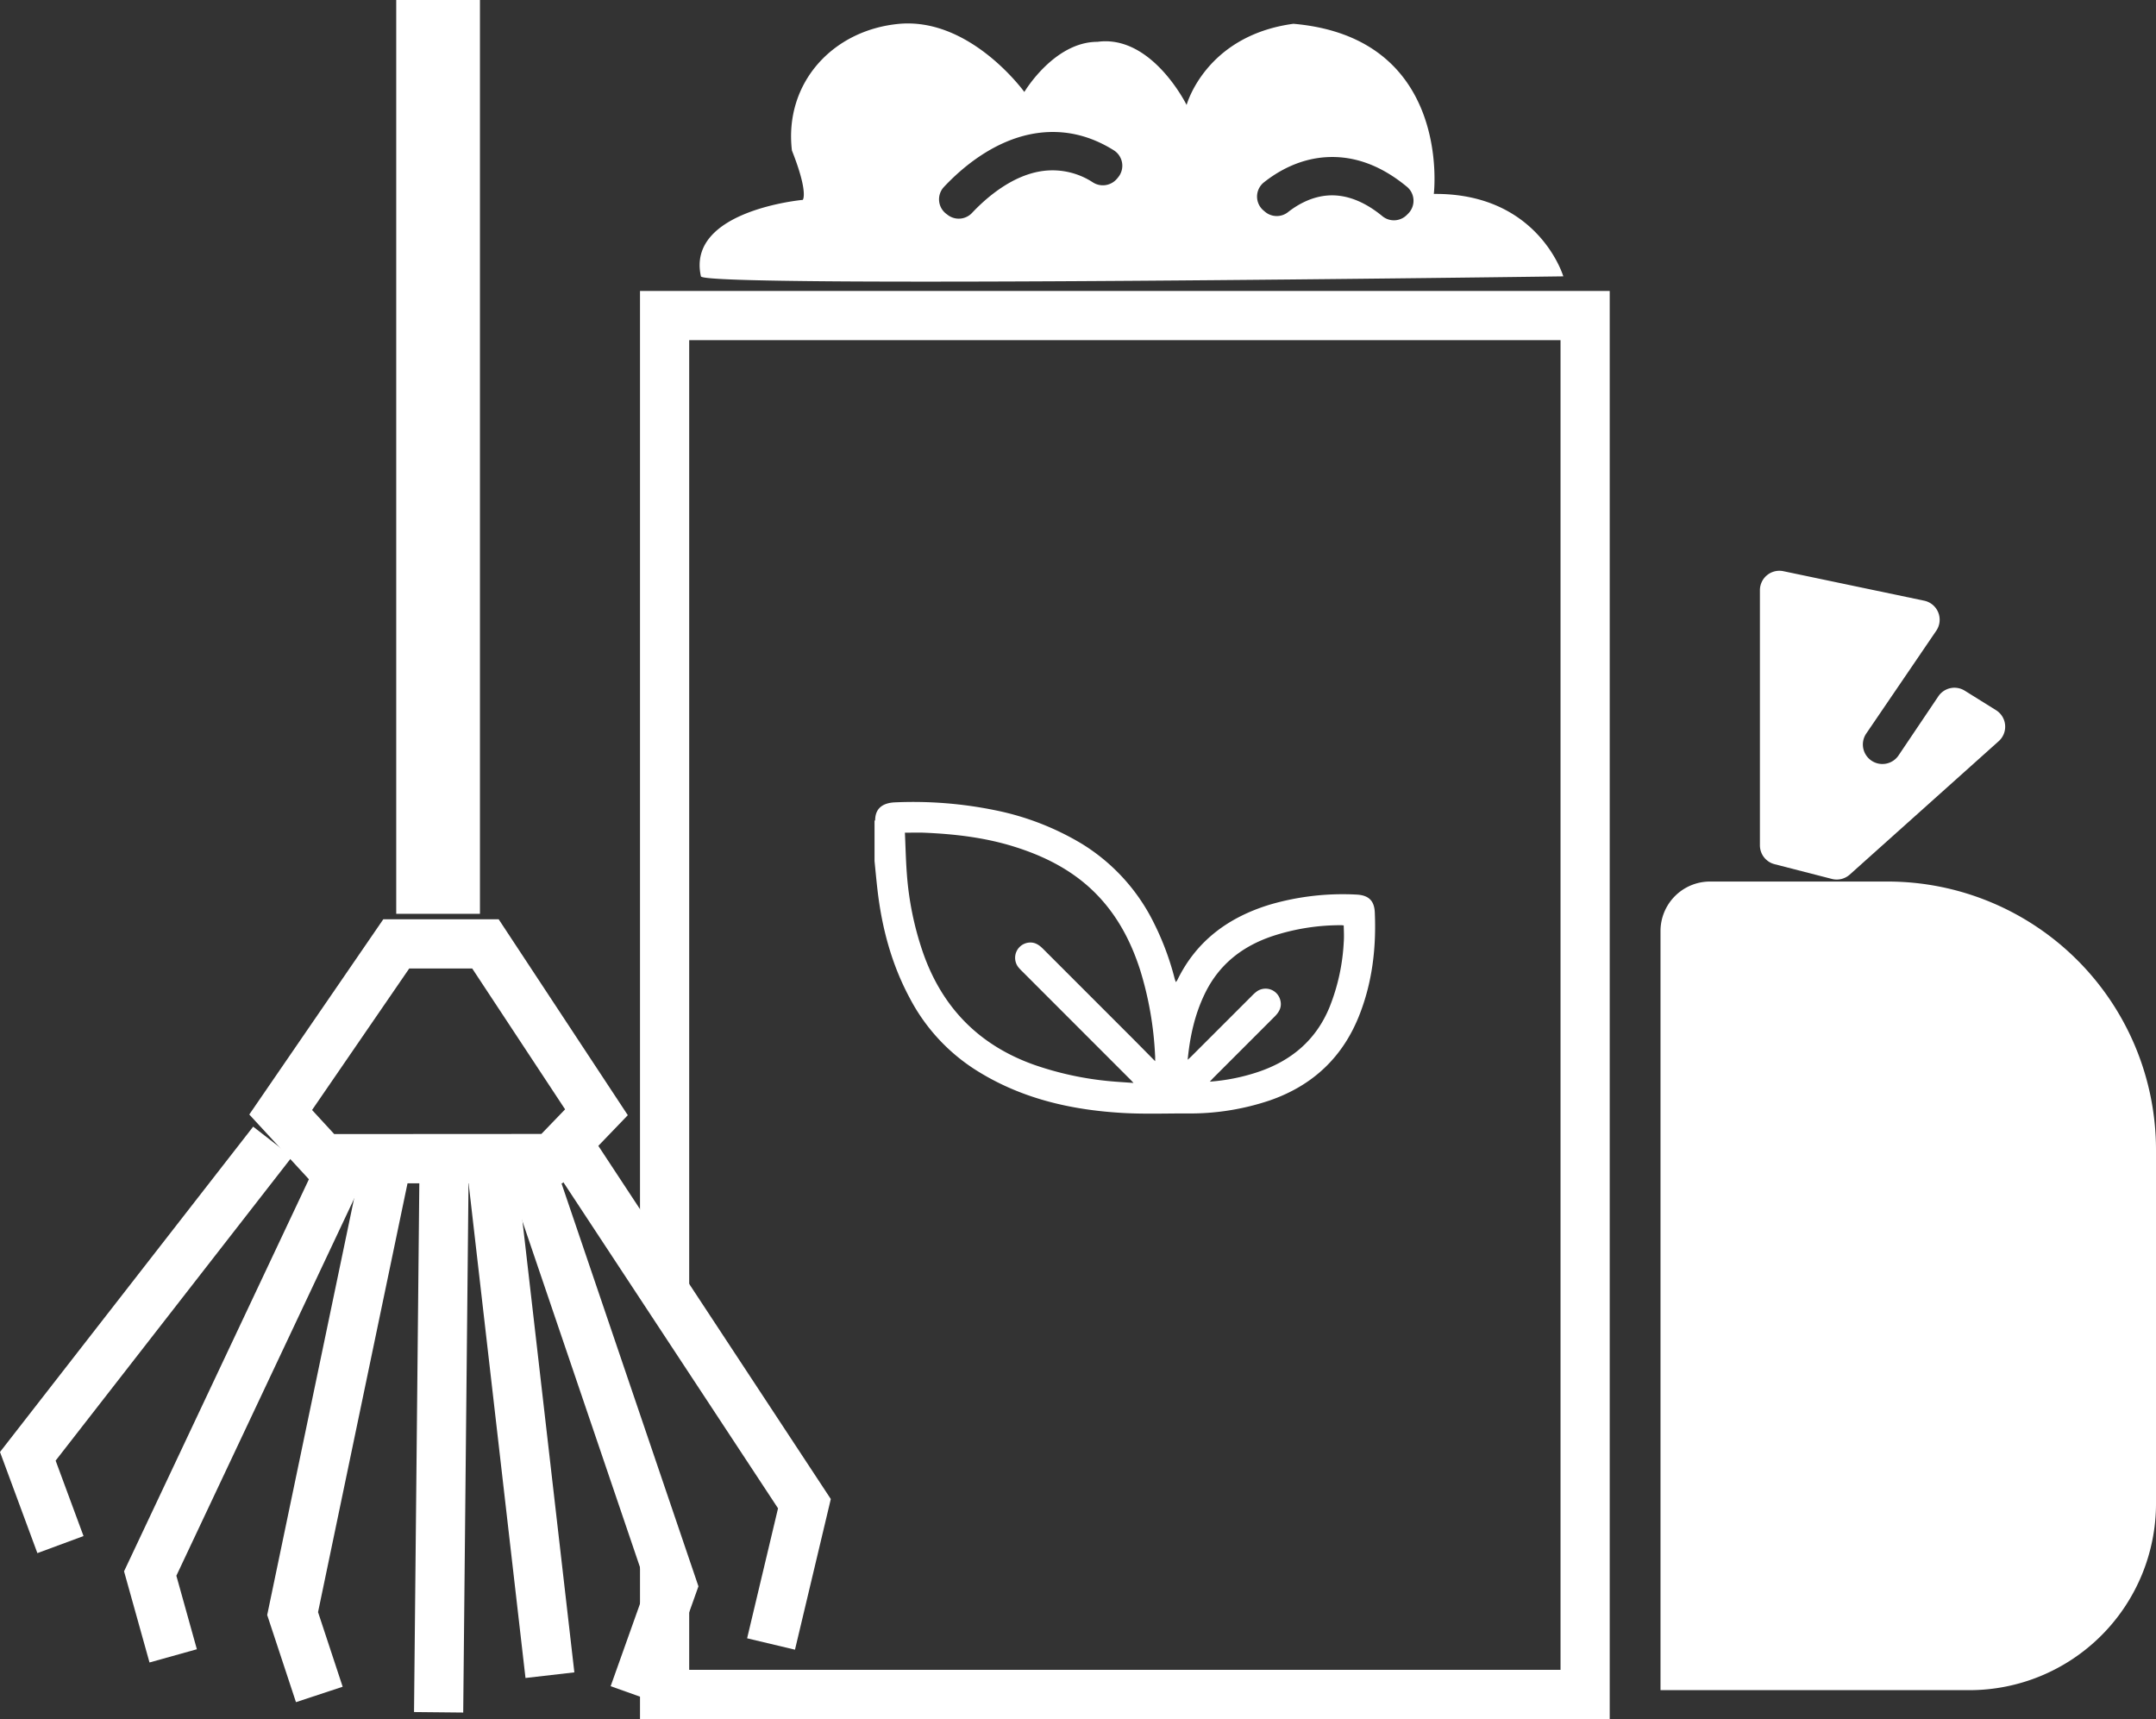
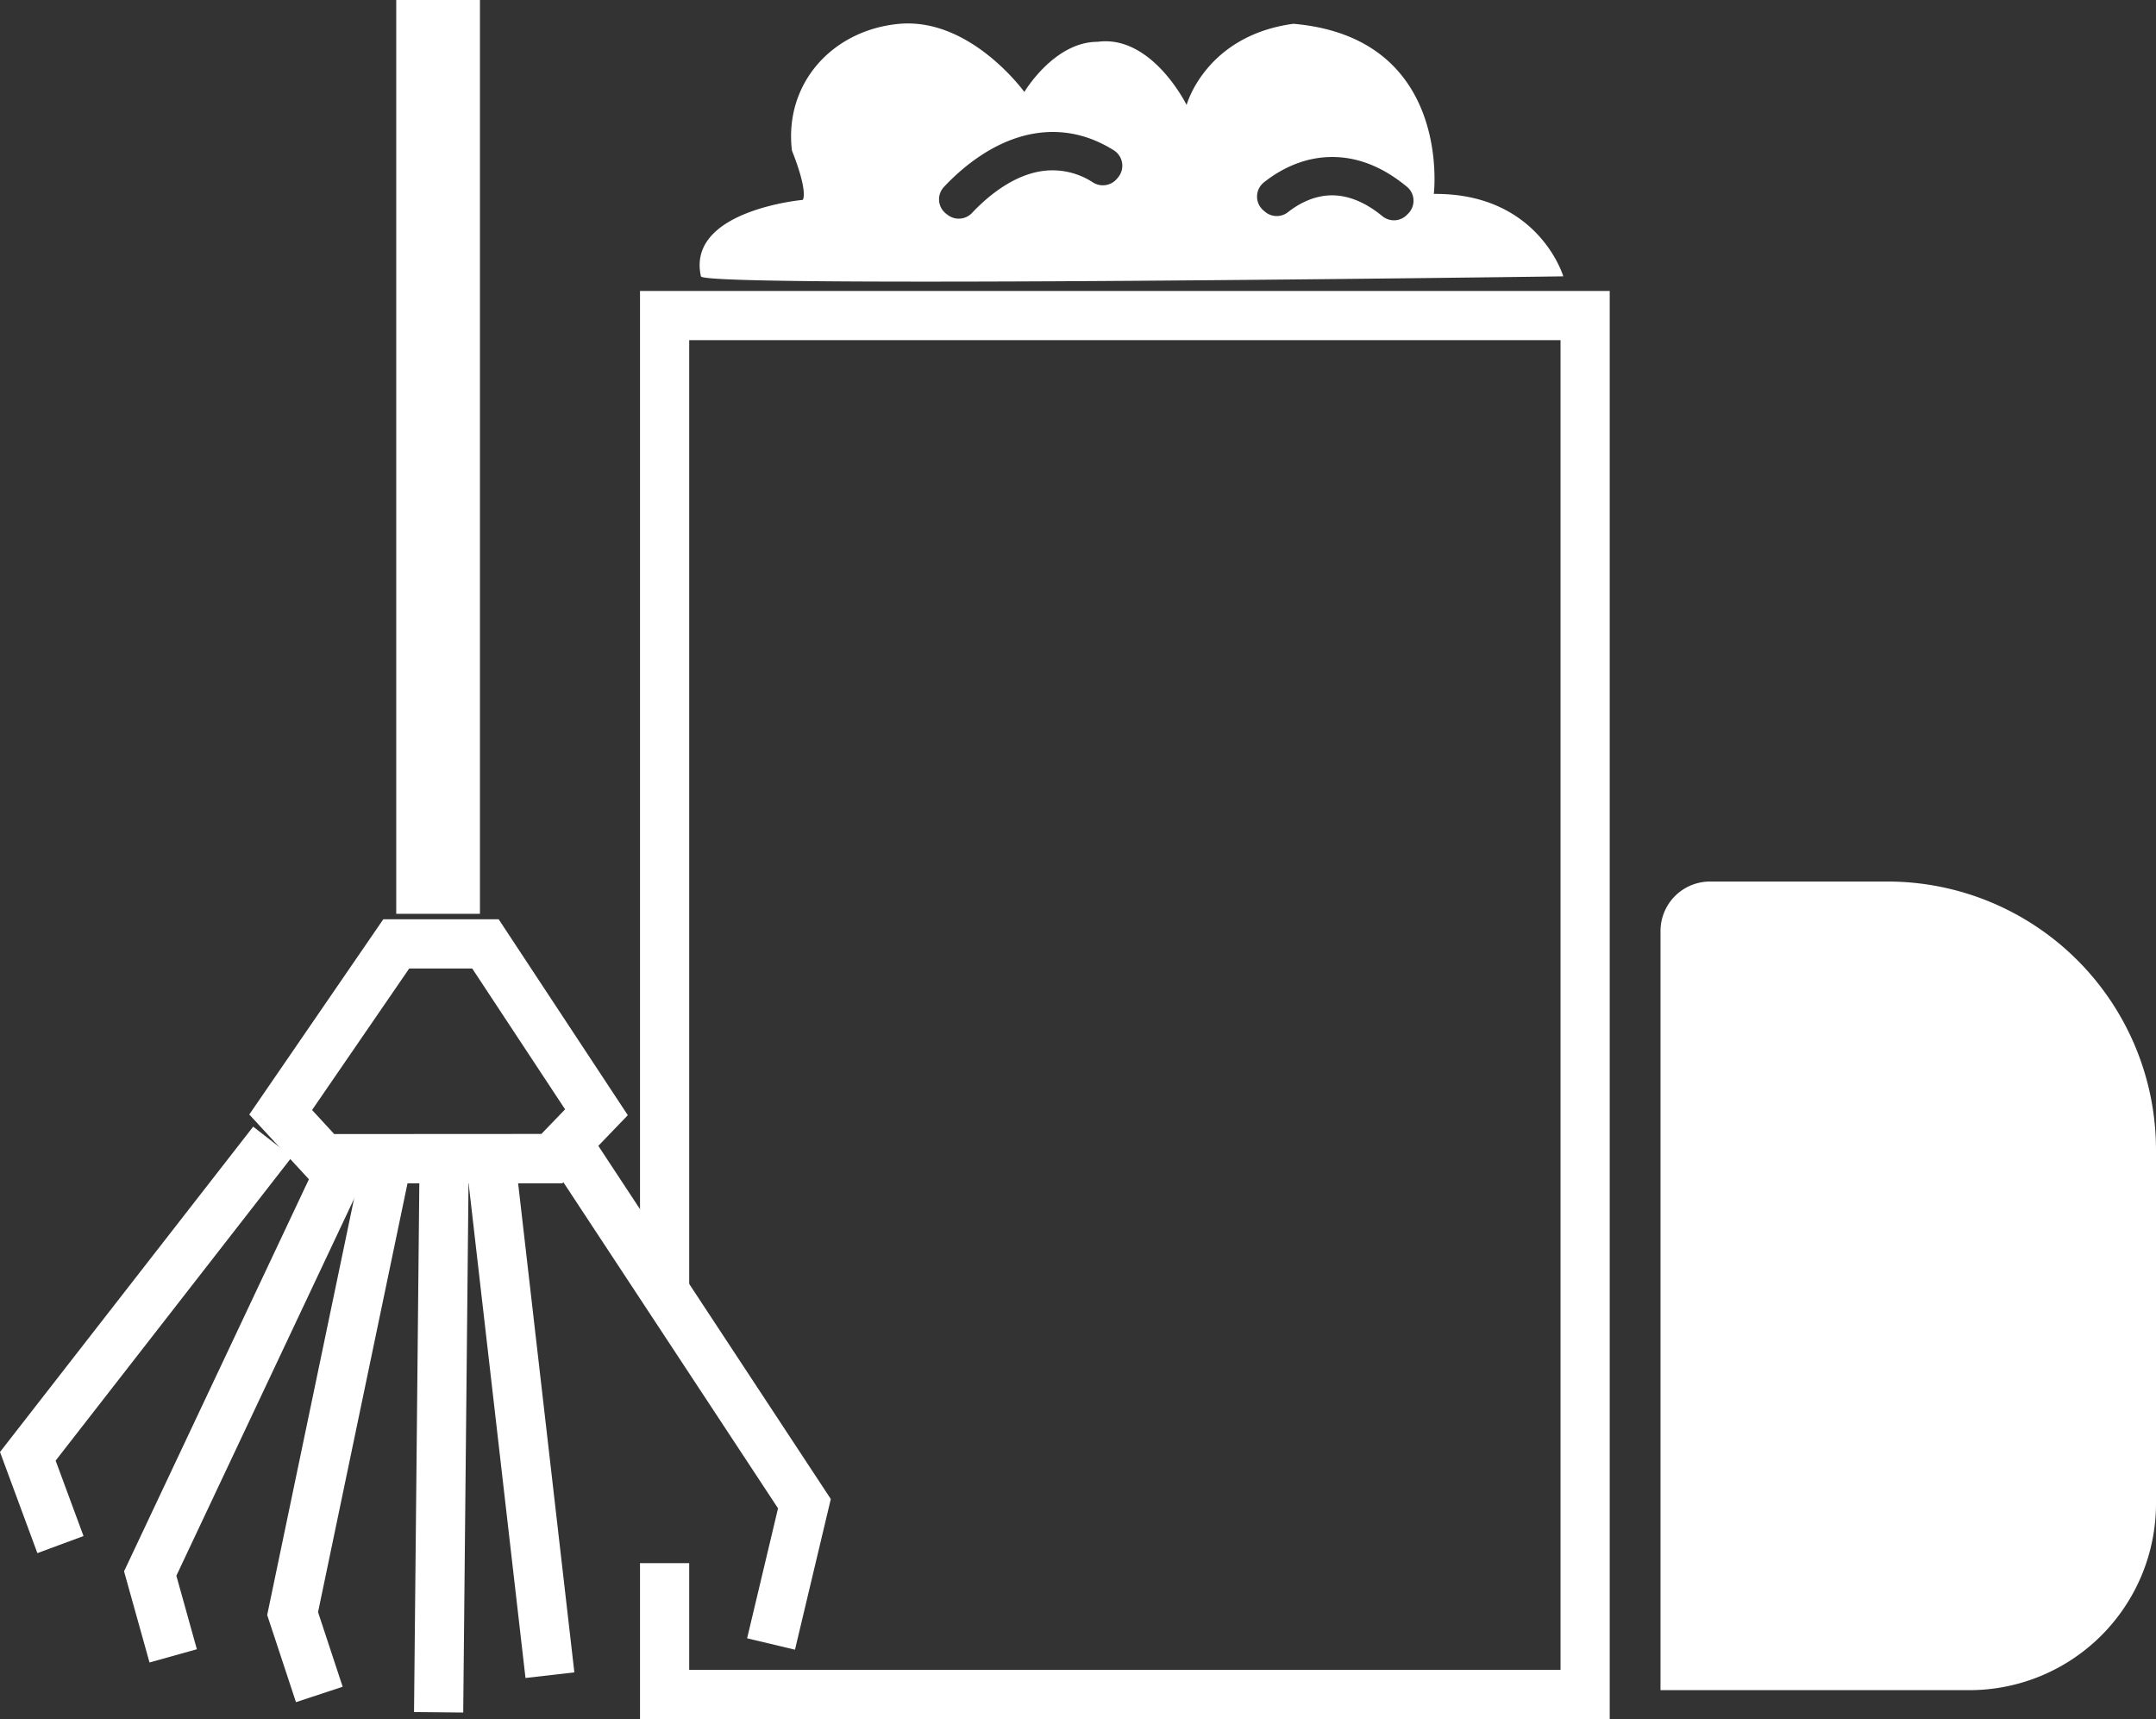
<svg xmlns="http://www.w3.org/2000/svg" viewBox="0 0 876.64 698.87">
  <rect x="0" y="0" width="876.64" height="698.87" fill="#333333" stroke="none" />
  <defs>
    <style>.cls-1{fill:#fff;}</style>
  </defs>
  <g id="Layer_2" data-name="Layer 2">
    <rect class="cls-1" x="161.11" width="34.04" height="371.51" />
    <path class="cls-1" d="M202.76,373.73H155.85L101.36,453.1l12.11,13.13,4.58,5,7.56,8.21,1.52,1.64H228.65l.41-.43,14.21-14.79,12-12.48Zm-66.87,87.32-9-9.78,39.51-57.54H192L229.77,451l-9.64,10Z" />
    <polygon class="cls-1" points="15.2 631.42 0 590.31 102.94 458.04 118.73 470.32 22.62 593.81 33.96 624.48 15.2 631.42" />
    <polygon class="cls-1" points="60.79 675.88 50.44 638.82 129.54 471.08 147.63 479.61 71.71 640.61 80.05 670.5 60.79 675.88" />
    <polygon class="cls-1" points="120.34 692.01 108.64 656.58 146.89 473.3 166.47 477.38 129.32 655.41 139.33 685.74 120.34 692.01" />
    <rect class="cls-1" x="69.62" y="576.33" width="219.57" height="20" transform="matrix(0.01, -1, 1, 0.01, -408.68, 759.89)" />
    <rect class="cls-1" x="201.87" y="475.87" width="20" height="205.83" transform="translate(-64.76 28.01) rotate(-6.56)" />
-     <polygon class="cls-1" points="267.13 692.23 248.29 685.52 262.81 644.76 206.32 478.56 225.26 472.12 283.99 644.92 267.13 692.23" />
    <polygon class="cls-1" points="323.24 670.68 303.78 666.05 316.35 613.21 225.23 474.81 241.94 463.81 337.81 609.43 323.24 670.68" />
    <polygon class="cls-1" points="654.52 698.87 260.23 698.87 260.23 635.5 280.23 635.5 280.23 678.87 634.52 678.87 634.52 138.29 280.23 138.29 280.23 524.95 260.23 524.95 260.23 118.29 654.52 118.29 654.52 698.87" />
    <path class="cls-1" d="M695.3,358.39h72.18A109.16,109.16,0,0,1,876.64,467.55V611.26a75.87,75.87,0,0,1-75.87,75.87H675.17a0,0,0,0,1,0,0V378.52A20.13,20.13,0,0,1,695.3,358.39Z" />
-     <path class="cls-1" d="M715.59,240V343.67a7.91,7.91,0,0,0,5.94,7.66l23.33,6a7.93,7.93,0,0,0,7.26-1.77l60.56-54.23a7.91,7.91,0,0,0-1.09-12.61l-12.71-7.92a7.9,7.9,0,0,0-10.75,2.3l-16.16,24a7.92,7.92,0,0,1-10.15,2.65h0a7.92,7.92,0,0,1-3-11.52l28.48-41.81a7.92,7.92,0,0,0-4.91-12.21l-57.3-12A7.91,7.91,0,0,0,715.59,240Z" />
    <path class="cls-1" d="M583,78.84s7.66-63.53-57.09-69.17c-35.79,4.83-43.43,33-43.43,33S468.38,14,446.26,17c-17.68,0-29.76,20.39-29.76,20.39S394.79,7.26,365.84,9.67C338.5,12.09,318.78,33.87,322,61.19c6.84,17.25,4.42,20.07,4.42,20.07S279,85.53,285,112.35c1.07,4.83,350.65,0,350.65,0S625.62,78.44,583,78.84ZM454.65,72.08l-.49.59a7.51,7.51,0,0,1-9.75,1.5,30,30,0,0,0-20-4.71C411.67,71,400.92,80.53,395.28,86.51a7.41,7.41,0,0,1-9.76,1l-.65-.49a7.38,7.38,0,0,1-1.08-11c7.17-7.65,21-19.75,38.57-22,10.58-1.34,20.8,1,30.48,7.06A7.41,7.41,0,0,1,454.65,72.08ZM572.54,86.87l-.56.56a7.41,7.41,0,0,1-10,.37c-7.2-5.87-14.38-8.67-21.43-8.36-7.21.32-13.18,3.91-16.9,6.85a7.39,7.39,0,0,1-9.23-.15l-.59-.5a7.39,7.39,0,0,1,.08-11.5c5.61-4.46,14.6-9.76,25.94-10.27C551,63.36,561.82,67.42,572.15,76A7.38,7.38,0,0,1,572.54,86.87Z" />
-     <path class="cls-1" d="M559,370.94c-.21-4.84-2.57-7.06-7.64-7.26a105.7,105.7,0,0,0-34.92,4.06c-16.77,5.09-29.93,14.63-37.74,30.73a7.69,7.69,0,0,1-.6.81c-.22-.65-.39-1.08-.5-1.52a112.65,112.65,0,0,0-8.37-22.42A78.43,78.43,0,0,0,440,343.12a110.74,110.74,0,0,0-35.29-13.7,166,166,0,0,0-40.65-3.23c-4.67.15-8.11,2.09-8.21,7.07,0,.17-.17.34-.26.51v16.3c.39,3.87.74,7.75,1.19,11.62,1.78,15.5,5.74,30.36,13.17,44.16a76.73,76.73,0,0,0,26.19,28.76c18.54,11.94,39.25,16.71,60.93,17.89,8.45.46,16.94.15,25.42.17a101.45,101.45,0,0,0,33.73-5.27c17.77-6.13,30.13-17.91,36.82-35.53C558.08,398.67,559.61,385,559,370.94Zm-89.32,60.48c-3.48-3.51-6.49-6.58-9.53-9.63q-18-18-36-36c-1.51-1.51-3.16-2.7-5.35-2.61a6.22,6.22,0,0,0-4.64,10.16,20.59,20.59,0,0,0,1.64,1.73l43.27,43.29c.51.5,1,1,1.82,1.91-3.78-.28-7.1-.45-10.41-.79A130.12,130.12,0,0,1,420.78,433c-22.75-8-37.87-23.5-45.67-46.26a126.15,126.15,0,0,1-6.37-31.38c-.42-5.53-.54-11.08-.8-16.83,2.81,0,5.25-.09,7.68,0,12.73.53,25.31,2,37.51,5.92,13.46,4.3,25.55,10.83,35,21.58,7.3,8.28,12.13,17.94,15.47,28.36a138.66,138.66,0,0,1,6.05,34.48C469.72,429.52,469.69,430.16,469.69,431.42Zm76.71-48.68a82.41,82.41,0,0,1-5.75,26.61c-5.55,13.6-15.75,22.06-29.48,26.58a80.37,80.37,0,0,1-19.23,3.81c.71-.76,1.15-1.26,1.63-1.74l24.72-24.72c1.82-1.82,3-3.84,2.32-6.56a6.17,6.17,0,0,0-9.73-3.54,17.25,17.25,0,0,0-1.9,1.73l-24.17,24.16c-.5.5-1,1-1.88,1.77.93-9.68,2.93-18.5,6.95-26.82,5.72-11.85,15.16-19.27,27.42-23.41a88.31,88.31,0,0,1,28.07-4.47c.33,0,.65.06,1,.09C546.42,378.43,546.53,380.59,546.4,382.74Z" />
  </g>
</svg>